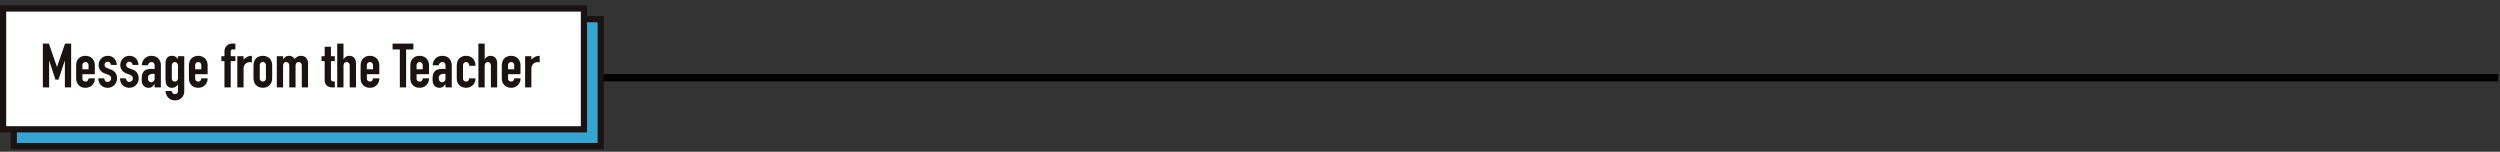
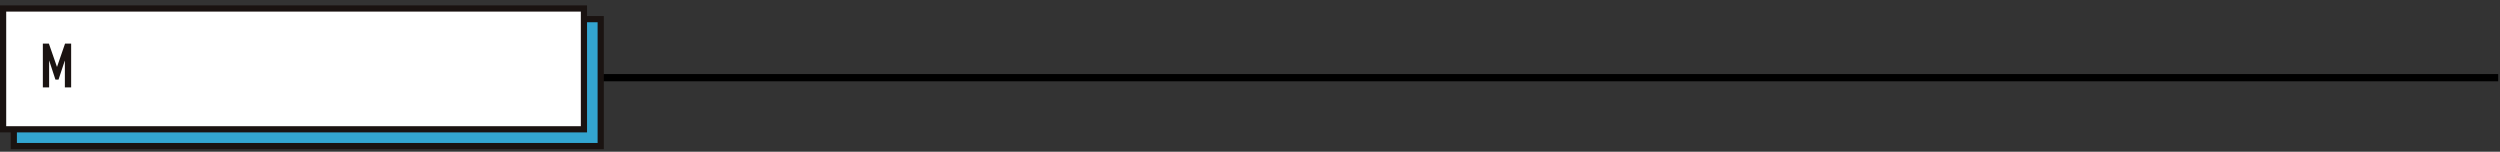
<svg xmlns="http://www.w3.org/2000/svg" width="692" height="42" viewBox="0 0 692 42">
  <rect x="0" y="0" width="692" height="42" fill="#333333" stroke="none" />
  <defs>
    <clipPath id="a">
      <rect width="692" height="42" transform="translate(144 1993)" fill="#fff" />
    </clipPath>
    <clipPath id="b">
-       <rect width="167.138" height="39.791" fill="none" />
-     </clipPath>
+       </clipPath>
  </defs>
  <g transform="translate(-144 -1993)" clip-path="url(#a)">
    <path d="M685,1H0V-1H685Z" transform="translate(150.5 2014.5)" />
    <g transform="translate(144 1994.5)">
      <rect width="162.456" height="35.134" transform="translate(3.82 3.798)" fill="#33a5d0" />
      <path d="M3.069,3.063H163.81V36.477H3.069ZM1.354,38.2H165.53V1.343H1.354Z" transform="translate(1.608 1.595)" fill="#1a1311" />
      <rect width="160.776" height="33.425" transform="translate(0.86 0.862)" fill="#fff" />
      <path d="M1.717,1.72h159.06V33.427H1.717ZM0,35.147H162.493V0H0Z" fill="#1a1311" />
      <path d="M5.421,16.955V4.83H7.09L9.32,11.251h.035L11.569,4.83h1.685V16.955H11.516V9.58h-.033L9.761,14.791H8.9L7.193,9.58H7.158v7.375Z" transform="translate(6.439 5.737)" fill="#1a1311" />
      <g transform="translate(0 0)">
        <g clip-path="url(#b)">
          <path d="M14.808,11.455H11.369v1.175a.842.842,0,0,0,.228.63.863.863,0,0,0,.624.221.68.68,0,0,0,.654-.289,1.522,1.522,0,0,0,.2-.58h1.737a2.486,2.486,0,0,1-.7,1.84,2.449,2.449,0,0,1-.818.562,2.707,2.707,0,0,1-1.072.2,2.655,2.655,0,0,1-1.387-.339A2.313,2.313,0,0,1,9.7,13.192a6.346,6.346,0,0,1-.068-.971V9.376A6.386,6.386,0,0,1,9.7,8.4a2.378,2.378,0,0,1,.256-.781,2.334,2.334,0,0,1,.877-.9,2.656,2.656,0,0,1,1.387-.341,2.774,2.774,0,0,1,1.081.2,2.426,2.426,0,0,1,.827.564,2.789,2.789,0,0,1,.68,1.923Zm-3.439-1.363h1.7V9.1a1.057,1.057,0,0,0-.23-.742.811.811,0,0,0-.621-.247.819.819,0,0,0-.624.247,1.067,1.067,0,0,0-.228.742Z" transform="translate(11.441 7.577)" fill="#1a1311" />
          <path d="M15.9,8.9a.861.861,0,0,0-.28-.663.911.911,0,0,0-.6-.221.776.776,0,0,0-.63.263.915.915,0,0,0-.223.606,1.028,1.028,0,0,0,.12.468,1.119,1.119,0,0,0,.613.416l1.022.409A2.48,2.48,0,0,1,17.252,11.2a2.835,2.835,0,0,1,.365,1.413,2.581,2.581,0,0,1-.2,1.013,2.615,2.615,0,0,1-.536.827,2.444,2.444,0,0,1-.816.56,2.581,2.581,0,0,1-1.037.206,2.5,2.5,0,0,1-1.772-.665,2.433,2.433,0,0,1-.58-.807,2.9,2.9,0,0,1-.238-1.133h1.634a1.681,1.681,0,0,0,.247.663.753.753,0,0,0,.691.308,1.023,1.023,0,0,0,.669-.247.844.844,0,0,0,.3-.689.99.99,0,0,0-.188-.613,1.456,1.456,0,0,0-.68-.444l-.834-.306a2.82,2.82,0,0,1-1.286-.912A2.325,2.325,0,0,1,12.526,8.9a2.481,2.481,0,0,1,.206-1.013,2.415,2.415,0,0,1,.562-.809,2.25,2.25,0,0,1,.8-.519,2.679,2.679,0,0,1,.987-.179,2.532,2.532,0,0,1,.98.188,2.224,2.224,0,0,1,.774.527,2.579,2.579,0,0,1,.512.809,2.657,2.657,0,0,1,.186,1Z" transform="translate(14.777 7.577)" fill="#1a1311" />
-           <path d="M18.639,8.9a.869.869,0,0,0-.282-.663.907.907,0,0,0-.6-.221.779.779,0,0,0-.63.263.913.913,0,0,0-.221.606,1.024,1.024,0,0,0,.118.468,1.119,1.119,0,0,0,.613.416l1.024.409A2.474,2.474,0,0,1,19.991,11.2a2.837,2.837,0,0,1,.368,1.413,2.581,2.581,0,0,1-.2,1.013,2.653,2.653,0,0,1-.536.827,2.431,2.431,0,0,1-.818.56,2.581,2.581,0,0,1-1.037.206A2.5,2.5,0,0,1,16,14.553a2.464,2.464,0,0,1-.58-.807,2.9,2.9,0,0,1-.236-1.133h1.634a1.678,1.678,0,0,0,.245.663.755.755,0,0,0,.691.308,1.024,1.024,0,0,0,.672-.247.843.843,0,0,0,.3-.689,1,1,0,0,0-.186-.613,1.456,1.456,0,0,0-.68-.444l-.836-.306a2.813,2.813,0,0,1-1.284-.912,2.313,2.313,0,0,1-.47-1.472,2.481,2.481,0,0,1,.206-1.013,2.447,2.447,0,0,1,.562-.809,2.24,2.24,0,0,1,.8-.519,2.663,2.663,0,0,1,.987-.179,2.521,2.521,0,0,1,.978.188,2.233,2.233,0,0,1,.777.527,2.535,2.535,0,0,1,.51.809,2.659,2.659,0,0,1,.188,1Z" transform="translate(18.033 7.577)" fill="#1a1311" />
          <path d="M21.5,15.115v-.886h-.035a3.252,3.252,0,0,1-.687.733,1.637,1.637,0,0,1-.98.256,2.22,2.22,0,0,1-.621-.094,1.641,1.641,0,0,1-.606-.35,1.69,1.69,0,0,1-.468-.689,3.236,3.236,0,0,1-.177-1.166,6.225,6.225,0,0,1,.118-1.286,2.041,2.041,0,0,1,.444-.928,1.832,1.832,0,0,1,.834-.536,4.232,4.232,0,0,1,1.345-.179h.186a.847.847,0,0,1,.188.018,1.109,1.109,0,0,0,.206.018,2.1,2.1,0,0,1,.254.015v-.9a1.325,1.325,0,0,0-.186-.733.752.752,0,0,0-.68-.289.975.975,0,0,0-.624.221,1.049,1.049,0,0,0-.365.648H17.962a2.773,2.773,0,0,1,.783-1.873,2.488,2.488,0,0,1,.818-.538,2.789,2.789,0,0,1,1.074-.195,3,3,0,0,1,1.02.171,2.29,2.29,0,0,1,.836.51,2.5,2.5,0,0,1,.545.851,3.218,3.218,0,0,1,.2,1.192v6.012Zm0-3.713a2.719,2.719,0,0,0-.477-.05,1.711,1.711,0,0,0-.96.263,1.069,1.069,0,0,0-.4.963,1.264,1.264,0,0,0,.238.8.791.791,0,0,0,.663.306.861.861,0,0,0,.691-.289,1.23,1.23,0,0,0,.245-.818Z" transform="translate(21.296 7.577)" fill="#1a1311" />
          <path d="M22.678,16.121a.969.969,0,0,0,.247.578.829.829,0,0,0,.672.273.7.7,0,0,0,.613-.265,1.118,1.118,0,0,0,.188-.672v-1.7h-.033a2.1,2.1,0,0,1-.691.656,1.829,1.829,0,0,1-.928.23,1.552,1.552,0,0,1-1.514-.818,2.3,2.3,0,0,1-.223-.713,7.807,7.807,0,0,1-.068-1.142V9.258a13.775,13.775,0,0,1,.05-1.38,1.654,1.654,0,0,1,.8-1.278,1.725,1.725,0,0,1,.969-.221,2.024,2.024,0,0,1,.554.068,1.639,1.639,0,0,1,.416.188,1.848,1.848,0,0,1,.343.28l.322.35V6.482h1.737v9.69a2.906,2.906,0,0,1-.144.893,2.2,2.2,0,0,1-.468.809,2.387,2.387,0,0,1-.816.6,2.746,2.746,0,0,1-1.175.232,2.841,2.841,0,0,1-.818-.129,2.175,2.175,0,0,1-.785-.433,2.435,2.435,0,0,1-.639-.774,3.443,3.443,0,0,1-.348-1.251Zm0-3.662a1.384,1.384,0,0,0,.179.715.711.711,0,0,0,.674.306.815.815,0,0,0,.619-.263.951.951,0,0,0,.247-.674V9.188a1.2,1.2,0,0,0-.238-.774.769.769,0,0,0-.628-.3.7.7,0,0,0-.648.324,1.566,1.566,0,0,0-.206.851Z" transform="translate(24.873 7.577)" fill="#1a1311" />
          <path d="M29.075,11.455H25.636v1.175a.842.842,0,0,0,.228.63.863.863,0,0,0,.624.221.68.68,0,0,0,.654-.289,1.522,1.522,0,0,0,.2-.58h1.737a2.486,2.486,0,0,1-.7,1.84,2.449,2.449,0,0,1-.818.562,2.707,2.707,0,0,1-1.072.2,2.655,2.655,0,0,1-1.387-.339,2.313,2.313,0,0,1-1.133-1.687,6.346,6.346,0,0,1-.068-.971V9.376a6.387,6.387,0,0,1,.068-.971,2.378,2.378,0,0,1,.256-.781,2.334,2.334,0,0,1,.877-.9,2.656,2.656,0,0,1,1.387-.341,2.774,2.774,0,0,1,1.081.2,2.426,2.426,0,0,1,.827.564,2.789,2.789,0,0,1,.68,1.923Zm-3.439-1.363h1.7V9.1a1.057,1.057,0,0,0-.23-.742.811.811,0,0,0-.621-.247.819.819,0,0,0-.624.247,1.067,1.067,0,0,0-.228.742Z" transform="translate(28.387 7.577)" fill="#1a1311" />
          <path d="M28.861,16.955V9.682h-.853V8.322h.853V7.147a2.7,2.7,0,0,1,.186-1.065,2.1,2.1,0,0,1,.51-.724,1.748,1.748,0,0,1,.709-.407,2.833,2.833,0,0,1,.827-.12h.8V6.464h-.783c-.341,0-.51.2-.51.6v1.26h1.293V9.682H30.6v7.272Z" transform="translate(33.267 5.737)" fill="#1a1311" />
          <path d="M30.024,15.115V6.482h1.737V7.4A5.294,5.294,0,0,1,32.8,6.65a2.651,2.651,0,0,1,1.26-.271v1.84a1.372,1.372,0,0,0-.527-.1,2.042,2.042,0,0,0-.589.094,1.5,1.5,0,0,0-.571.315,1.646,1.646,0,0,0-.442.578,2.051,2.051,0,0,0-.171.886v5.126Z" transform="translate(35.662 7.577)" fill="#1a1311" />
-           <path d="M32.071,9.376a6.636,6.636,0,0,1,.068-.971,2.374,2.374,0,0,1,.256-.783,2.349,2.349,0,0,1,.877-.9,3.006,3.006,0,0,1,2.774,0A2.3,2.3,0,0,1,37.179,8.4a6.346,6.346,0,0,1,.068.971v2.842a6.326,6.326,0,0,1-.068.971,2.3,2.3,0,0,1-1.133,1.687,2.989,2.989,0,0,1-2.774,0,2.334,2.334,0,0,1-.877-.9,2.374,2.374,0,0,1-.256-.783,6.614,6.614,0,0,1-.068-.971Zm1.737,3.115a1.057,1.057,0,0,0,.23.742.819.819,0,0,0,.624.247.811.811,0,0,0,.621-.247,1.067,1.067,0,0,0,.228-.742V9.1a1.071,1.071,0,0,0-.228-.742.809.809,0,0,0-.621-.245.817.817,0,0,0-.624.245,1.06,1.06,0,0,0-.23.742Z" transform="translate(38.093 7.577)" fill="#1a1311" />
          <path d="M35.021,15.115V6.482h1.737v.834h.035a2.494,2.494,0,0,1,.654-.674,1.7,1.7,0,0,1,.98-.263,1.55,1.55,0,0,1,.936.271,2.8,2.8,0,0,1,.613.6,3.648,3.648,0,0,1,.715-.613,1.977,1.977,0,0,1,1.09-.256,2.141,2.141,0,0,1,.665.112,1.605,1.605,0,0,1,.613.365,1.926,1.926,0,0,1,.442.654,2.5,2.5,0,0,1,.171.98v6.625H41.934V9.138a1.166,1.166,0,0,0-.221-.75.765.765,0,0,0-.63-.271.732.732,0,0,0-.68.306,1.689,1.689,0,0,0-.188.886v5.806H38.478V9.138a1.166,1.166,0,0,0-.221-.75.768.768,0,0,0-.63-.271.732.732,0,0,0-.68.306,1.689,1.689,0,0,0-.188.886v5.806Z" transform="translate(41.597 7.577)" fill="#1a1311" />
          <path d="M41.547,7.85V5.227h1.737V7.85h1.072V9.213H43.284V14a1.52,1.52,0,0,0,.059.477.47.47,0,0,0,.2.256.753.753,0,0,0,.33.1c.131.011.293.018.486.018v1.634h-.715a2.344,2.344,0,0,1-1-.186,1.807,1.807,0,0,1-.639-.477,1.858,1.858,0,0,1-.348-.656,2.423,2.423,0,0,1-.112-.707V9.213h-.866V7.85Z" transform="translate(48.32 6.209)" fill="#1a1311" />
          <path d="M42.665,16.955V4.83H44.4V9.155h.035a2.5,2.5,0,0,1,.654-.674,1.7,1.7,0,0,1,.98-.263,1.987,1.987,0,0,1,.648.112A1.48,1.48,0,0,1,47.3,8.7a1.865,1.865,0,0,1,.409.654,2.745,2.745,0,0,1,.153.98v6.625H46.122V10.978a1.166,1.166,0,0,0-.221-.75.768.768,0,0,0-.63-.271.732.732,0,0,0-.68.306,1.689,1.689,0,0,0-.188.886v5.806Z" transform="translate(50.677 5.737)" fill="#1a1311" />
          <path d="M50.8,11.455H47.36v1.175a.842.842,0,0,0,.228.63.863.863,0,0,0,.624.221.68.68,0,0,0,.654-.289,1.522,1.522,0,0,0,.2-.58H50.8a2.486,2.486,0,0,1-.7,1.84,2.449,2.449,0,0,1-.818.562,2.707,2.707,0,0,1-1.072.2,2.655,2.655,0,0,1-1.387-.339,2.313,2.313,0,0,1-1.133-1.687,6.346,6.346,0,0,1-.068-.971V9.376a6.386,6.386,0,0,1,.068-.971,2.378,2.378,0,0,1,.256-.781,2.334,2.334,0,0,1,.877-.9,2.656,2.656,0,0,1,1.387-.341,2.774,2.774,0,0,1,1.081.2,2.426,2.426,0,0,1,.827.564A2.789,2.789,0,0,1,50.8,9.07ZM47.36,10.092h1.7V9.1a1.057,1.057,0,0,0-.23-.742.907.907,0,0,0-1.245,0,1.067,1.067,0,0,0-.228.742Z" transform="translate(54.19 7.577)" fill="#1a1311" />
          <path d="M51.68,16.955V6.464H49.67V4.83h5.756V6.464H53.418v10.49Z" transform="translate(58.997 5.737)" fill="#1a1311" />
-           <path d="M57.088,11.455H53.649v1.175a.842.842,0,0,0,.228.63.863.863,0,0,0,.624.221.68.68,0,0,0,.654-.289,1.522,1.522,0,0,0,.2-.58h1.737a2.486,2.486,0,0,1-.7,1.84,2.449,2.449,0,0,1-.818.562,2.707,2.707,0,0,1-1.072.2,2.655,2.655,0,0,1-1.387-.339,2.313,2.313,0,0,1-1.133-1.687,6.345,6.345,0,0,1-.068-.971V9.376A6.386,6.386,0,0,1,51.98,8.4a2.378,2.378,0,0,1,.256-.781,2.334,2.334,0,0,1,.877-.9A2.656,2.656,0,0,1,54.5,6.379a2.774,2.774,0,0,1,1.081.2,2.426,2.426,0,0,1,.827.564,2.789,2.789,0,0,1,.68,1.923Zm-3.439-1.363h1.7V9.1a1.057,1.057,0,0,0-.23-.742.811.811,0,0,0-.621-.247.819.819,0,0,0-.624.247,1.067,1.067,0,0,0-.228.742Z" transform="translate(61.66 7.577)" fill="#1a1311" />
+           <path d="M57.088,11.455H53.649v1.175a.842.842,0,0,0,.228.63.863.863,0,0,0,.624.221.68.68,0,0,0,.654-.289,1.522,1.522,0,0,0,.2-.58h1.737a2.486,2.486,0,0,1-.7,1.84,2.449,2.449,0,0,1-.818.562,2.707,2.707,0,0,1-1.072.2,2.655,2.655,0,0,1-1.387-.339,2.313,2.313,0,0,1-1.133-1.687,6.345,6.345,0,0,1-.068-.971V9.376A6.386,6.386,0,0,1,51.98,8.4a2.378,2.378,0,0,1,.256-.781,2.334,2.334,0,0,1,.877-.9A2.656,2.656,0,0,1,54.5,6.379a2.774,2.774,0,0,1,1.081.2,2.426,2.426,0,0,1,.827.564,2.789,2.789,0,0,1,.68,1.923Zm-3.439-1.363h1.7V9.1a1.057,1.057,0,0,0-.23-.742.811.811,0,0,0-.621-.247.819.819,0,0,0-.624.247,1.067,1.067,0,0,0-.228.742" transform="translate(61.66 7.577)" fill="#1a1311" />
          <path d="M58.306,15.115v-.886h-.035a3.209,3.209,0,0,1-.689.733,1.63,1.63,0,0,1-.978.256,2.2,2.2,0,0,1-.621-.094,1.607,1.607,0,0,1-.606-.35,1.649,1.649,0,0,1-.468-.689,3.232,3.232,0,0,1-.179-1.166,6.214,6.214,0,0,1,.12-1.286,2.039,2.039,0,0,1,.442-.928,1.852,1.852,0,0,1,.836-.536,4.208,4.208,0,0,1,1.343-.179h.188a.846.846,0,0,1,.188.018,1.067,1.067,0,0,0,.2.018,2.161,2.161,0,0,1,.256.015v-.9a1.308,1.308,0,0,0-.188-.733.75.75,0,0,0-.68-.289.98.98,0,0,0-.624.221,1.07,1.07,0,0,0-.365.648H54.764a2.763,2.763,0,0,1,.783-1.873,2.479,2.479,0,0,1,.816-.538,2.8,2.8,0,0,1,1.074-.195,3.007,3.007,0,0,1,1.022.171,2.281,2.281,0,0,1,.834.51,2.5,2.5,0,0,1,.545.851A3.173,3.173,0,0,1,60.043,9.1v6.012Zm0-3.713a2.76,2.76,0,0,0-.477-.05,1.713,1.713,0,0,0-.963.263,1.069,1.069,0,0,0-.4.963,1.251,1.251,0,0,0,.241.8.79.79,0,0,0,.661.306.858.858,0,0,0,.691-.289,1.231,1.231,0,0,0,.247-.818Z" transform="translate(65.006 7.577)" fill="#1a1311" />
          <path d="M59.525,12.629a.835.835,0,0,0,.23.63.872.872,0,0,0,.624.221.683.683,0,0,0,.654-.289,1.529,1.529,0,0,0,.195-.58h1.737a2.48,2.48,0,0,1-1.514,2.4,2.954,2.954,0,0,1-2.461-.136,2.343,2.343,0,0,1-.877-.9,2.374,2.374,0,0,1-.256-.783,6.636,6.636,0,0,1-.068-.971V9.376a6.681,6.681,0,0,1,.068-.971,2.391,2.391,0,0,1,.256-.783,2.343,2.343,0,0,1,.877-.9,2.664,2.664,0,0,1,1.389-.341,2.774,2.774,0,0,1,1.081.2,2.469,2.469,0,0,1,.827.564,2.884,2.884,0,0,1,.678,1.991H61.227A1.107,1.107,0,0,0,61,8.363a.811.811,0,0,0-.621-.247.819.819,0,0,0-.624.247,1.053,1.053,0,0,0-.23.742Z" transform="translate(68.64 7.577)" fill="#1a1311" />
          <path d="M60.528,16.955V4.83h1.737V9.155H62.3a2.494,2.494,0,0,1,.654-.674,1.7,1.7,0,0,1,.98-.263,1.987,1.987,0,0,1,.648.112,1.48,1.48,0,0,1,.578.365,1.865,1.865,0,0,1,.409.654,2.744,2.744,0,0,1,.153.98v6.625H63.985V10.978a1.166,1.166,0,0,0-.221-.75.768.768,0,0,0-.63-.271.732.732,0,0,0-.68.306,1.689,1.689,0,0,0-.188.886v5.806Z" transform="translate(71.894 5.737)" fill="#1a1311" />
          <path d="M68.662,11.455H65.223v1.175a.842.842,0,0,0,.228.63.863.863,0,0,0,.624.221.68.68,0,0,0,.654-.289,1.522,1.522,0,0,0,.2-.58h1.737a2.486,2.486,0,0,1-.7,1.84,2.449,2.449,0,0,1-.818.562,2.707,2.707,0,0,1-1.072.2,2.655,2.655,0,0,1-1.387-.339,2.313,2.313,0,0,1-1.133-1.687,6.347,6.347,0,0,1-.068-.971V9.376a6.388,6.388,0,0,1,.068-.971,2.379,2.379,0,0,1,.256-.781,2.334,2.334,0,0,1,.877-.9,2.656,2.656,0,0,1,1.387-.341,2.774,2.774,0,0,1,1.081.2,2.426,2.426,0,0,1,.827.564,2.789,2.789,0,0,1,.68,1.923Zm-3.439-1.363h1.7V9.1a1.057,1.057,0,0,0-.23-.742.907.907,0,0,0-1.245,0,1.067,1.067,0,0,0-.228.742Z" transform="translate(75.408 7.577)" fill="#1a1311" />
          <path d="M66.437,15.115V6.482h1.735V7.4a5.23,5.23,0,0,1,1.039-.75,2.645,2.645,0,0,1,1.26-.271v1.84a1.382,1.382,0,0,0-.529-.1,2.039,2.039,0,0,0-.586.094,1.492,1.492,0,0,0-.573.315,1.646,1.646,0,0,0-.442.578,2.052,2.052,0,0,0-.168.886v5.126Z" transform="translate(78.913 7.577)" fill="#1a1311" />
        </g>
      </g>
    </g>
  </g>
</svg>